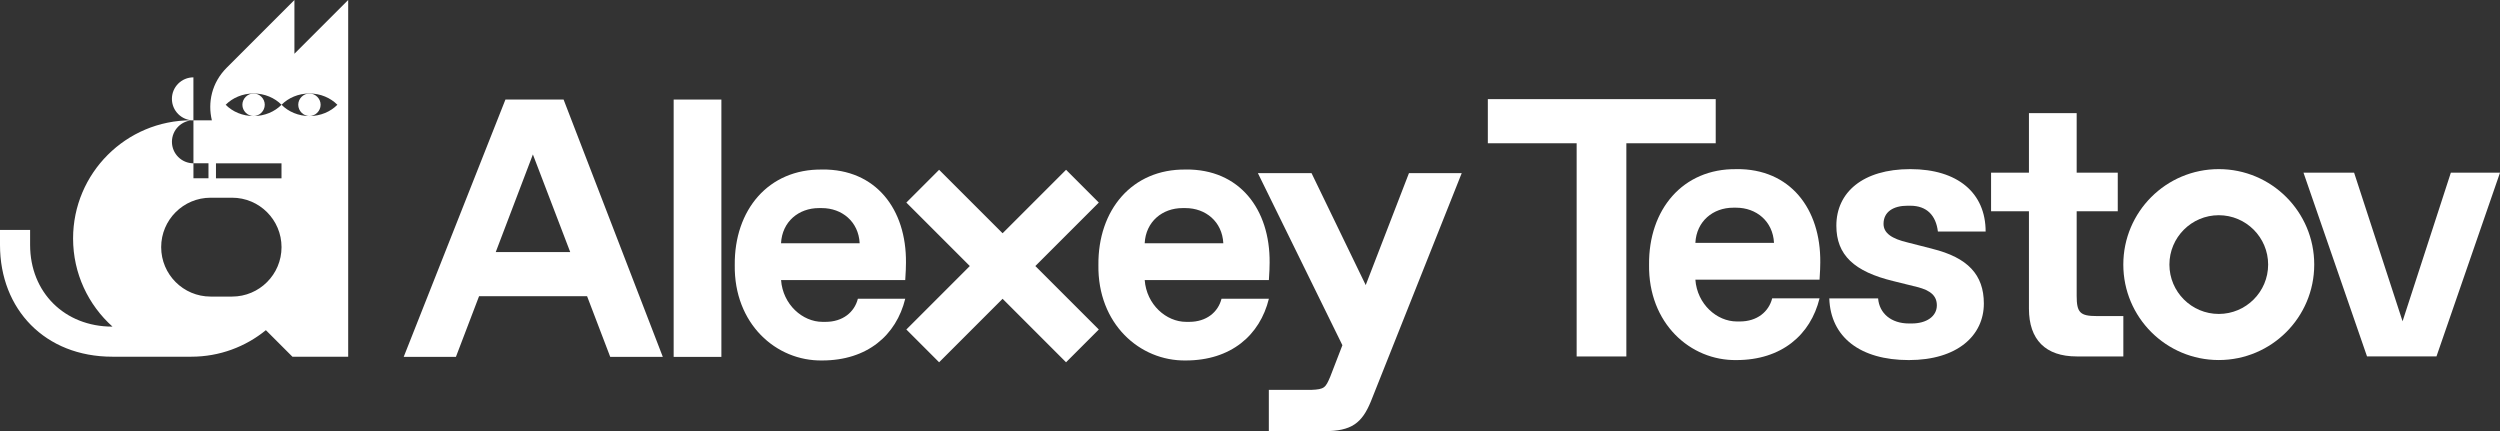
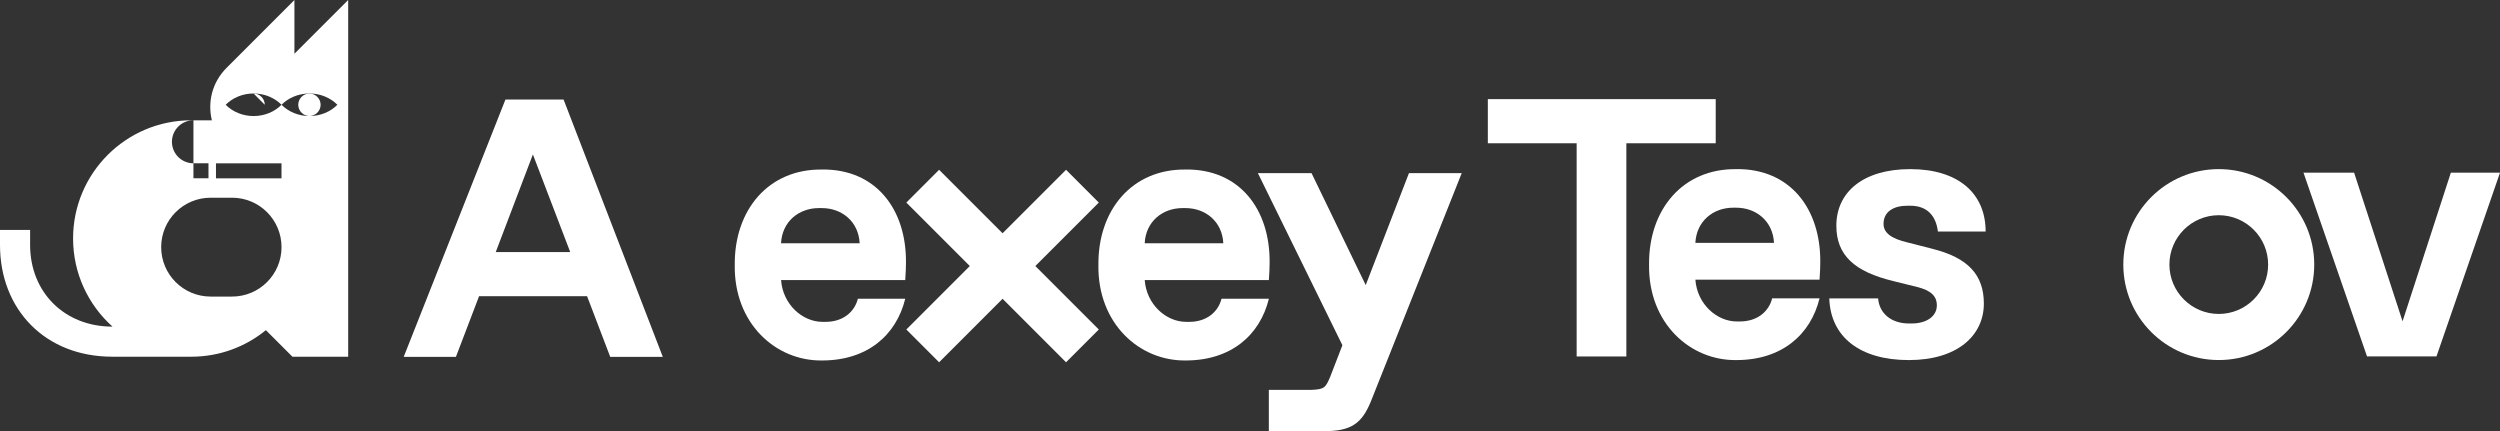
<svg xmlns="http://www.w3.org/2000/svg" id="Ebene_2" data-name="Ebene 2" viewBox="0 0 824.42 142.18">
  <rect x="0" y="0" width="824.42" height="142.18" fill="#333333" stroke="none" />
  <defs>
    <style>
      .cls-1 {
        fill: #fff;
        stroke-width: 0px;
      }
    </style>
  </defs>
  <g id="Ebene_1-2" data-name="Ebene 1">
    <g>
-       <path class="cls-1" d="M63.78,25.51c-3.91,0-7.09,3.17-7.09,7.09s3.17,7.09,7.09,7.09v-14.17Z" />
      <g>
-         <path class="cls-1" d="M87.31,34.55c0-2.06-1.73-3.72-3.69-3.72s-3.69,1.67-3.69,3.72,1.74,3.72,3.69,3.72,3.69-1.67,3.69-3.72Z" />
+         <path class="cls-1" d="M87.31,34.55c0-2.06-1.73-3.72-3.69-3.72Z" />
        <path class="cls-1" d="M97.09,17.72V0l-22.32,22.32c-4.98,4.98-6.31,11.53-4.9,17.36h-6.08v14.17h4.96v4.94h-4.96v-4.94c-3.91,0-7.09-3.17-7.09-7.09s3.17-7.09,7.09-7.09h-.71c-21.53,0-38.98,17.45-38.98,38.98,0,11.55,5.03,21.92,13,29.06h-.06c-15.78,0-27.11-11.34-27.11-26.93v-4.96H0v4.96c0,21.26,14.88,36.85,37.04,36.85h26.04c9.33,0,17.89-3.28,24.6-8.75l8.75,8.75h18.39V0l-17.72,17.72ZM76.54,97.8h-7.09c-9,0-16.3-7.3-16.3-16.3s7.3-16.3,16.3-16.3h7.09c9,0,16.3,7.3,16.3,16.3s-7.3,16.3-16.3,16.3ZM92.83,58.8h-21.61v-4.94h21.61v4.94ZM102.05,38.27c-3.66,0-6.95-1.44-9.21-3.72-2.26,2.28-5.55,3.72-9.21,3.72s-6.95-1.44-9.21-3.72c2.26-2.28,5.55-3.72,9.21-3.72s6.95,1.44,9.21,3.72c2.26-2.28,5.55-3.72,9.21-3.72s6.95,1.44,9.21,3.72c-2.26,2.28-5.55,3.72-9.21,3.72Z" />
        <path class="cls-1" d="M105.73,34.55c0-2.06-1.73-3.72-3.69-3.72s-3.69,1.67-3.69,3.72,1.74,3.72,3.69,3.72,3.69-1.67,3.69-3.72Z" />
      </g>
    </g>
    <g>
      <g>
        <path class="cls-1" d="M193.6,97.68h-35.62l-7.63,20h-17.22l33.55-84.86h19.17l32.72,84.86h-17.34l-7.63-20ZM188.04,83.12l-12.31-32.19-12.25,32.19h24.56Z" />
-         <path class="cls-1" d="M222.15,32.83h15.74v84.86h-15.74V32.83Z" />
        <path class="cls-1" d="M271.13,55.9c17.69-.18,27.81,13.08,27.63,30.77,0,1.18-.06,3.08-.24,5.68h-40.95c.59,8.11,7.1,13.79,13.67,13.79h1.01c5.68,0,9.53-3.2,10.65-7.63h15.62c-2.96,12.07-12.54,20.36-27.4,20.36-15.21.24-29.11-12.13-28.82-31.48-.18-18.11,11.07-31.72,28.82-31.48ZM283.49,80.22c-.36-7.16-5.86-11.6-12.49-11.6h-.95c-6.63,0-12.13,4.44-12.49,11.6h25.92Z" />
        <path class="cls-1" d="M391.05,55.9c17.69-.18,27.81,13.08,27.63,30.77,0,1.18-.06,3.08-.24,5.68h-40.95c.59,8.11,7.1,13.79,13.67,13.79h1.01c5.68,0,9.53-3.2,10.65-7.63h15.62c-2.96,12.07-12.54,20.36-27.4,20.36-15.21.24-29.11-12.13-28.82-31.48-.18-18.11,11.07-31.72,28.82-31.48ZM403.41,80.22c-.36-7.16-5.86-11.6-12.49-11.6h-.95c-6.63,0-12.13,4.44-12.49,11.6h25.92Z" />
        <path class="cls-1" d="M482.03,57.09l-30,75.39c-2.9,6.98-6.27,9.7-15.27,9.7h-18.34v-13.61h13.97c4.38-.18,4.73-.71,6.27-4.32l4.02-10.41-27.87-56.75h17.69l17.87,36.92,14.26-36.92h17.4Z" />
        <polygon class="cls-1" points="362.35 66.8 351.55 55.99 330.62 76.92 309.68 55.99 298.88 66.8 319.81 87.73 298.88 108.66 309.68 119.47 330.62 98.53 351.55 119.47 362.35 108.66 341.42 87.73 362.35 66.8" />
      </g>
      <g>
        <path class="cls-1" d="M519.93,47.25h-29.29v-14.56h75.15v14.56h-29.47v70.3h-16.39V47.25Z" />
        <path class="cls-1" d="M572.64,55.77c17.69-.18,27.81,13.08,27.63,30.77,0,1.18-.06,3.08-.24,5.68h-40.95c.59,8.11,7.1,13.79,13.67,13.79h1.01c5.68,0,9.53-3.2,10.65-7.63h15.62c-2.96,12.07-12.54,20.36-27.4,20.36-15.21.24-29.11-12.13-28.82-31.48-.18-18.11,11.07-31.72,28.82-31.48ZM585.01,80.09c-.36-7.16-5.86-11.6-12.49-11.6h-.95c-6.63,0-12.13,4.44-12.49,11.6h25.92Z" />
-         <path class="cls-1" d="M669.08,69.67h-12.49v-12.72h12.49v-19.65h15.74v19.65h13.55v12.72h-13.55v27.87c0,5.56,1.12,6.69,6.69,6.69h8.7v13.31h-15.39c-10.24,0-15.74-5.5-15.74-15.74v-32.13Z" />
        <path class="cls-1" d="M824.42,56.95l-20.95,60.59h-22.9l-20.95-60.59h16.69l15.98,49,15.92-49h16.21Z" />
        <path class="cls-1" d="M637.23,82.04l-8.11-2.07c-5.27-1.24-7.99-3.08-7.99-6.15,0-4.02,3.31-5.98,7.87-5.98h.95c5.39,0,8.46,3.14,9.11,8.52h15.74c0-12.72-9.17-20.59-24.85-20.59s-24.38,7.69-24.38,18.64c0,9.7,5.86,15.15,18.82,18.29l7.87,1.95c4.44,1.12,6.45,2.96,6.45,6.04,0,3.61-3.37,5.98-8.28,5.98h-.95c-5.77,0-9.74-3.29-10.14-8.27h-16.1c.42,12.79,10.2,20.34,26.23,20.34s24.74-8.11,24.74-18.64c0-9.53-5.33-15.15-16.98-18.05Z" />
        <path class="cls-1" d="M731.68,70.97c8.98,0,16.28,7.3,16.28,16.28s-7.3,16.28-16.28,16.28-16.28-7.3-16.28-16.28,7.3-16.28,16.28-16.28M731.68,55.77c-17.39,0-31.48,14.09-31.48,31.48s14.09,31.48,31.48,31.48,31.48-14.09,31.48-31.48-14.09-31.48-31.48-31.48h0Z" />
      </g>
    </g>
  </g>
</svg>